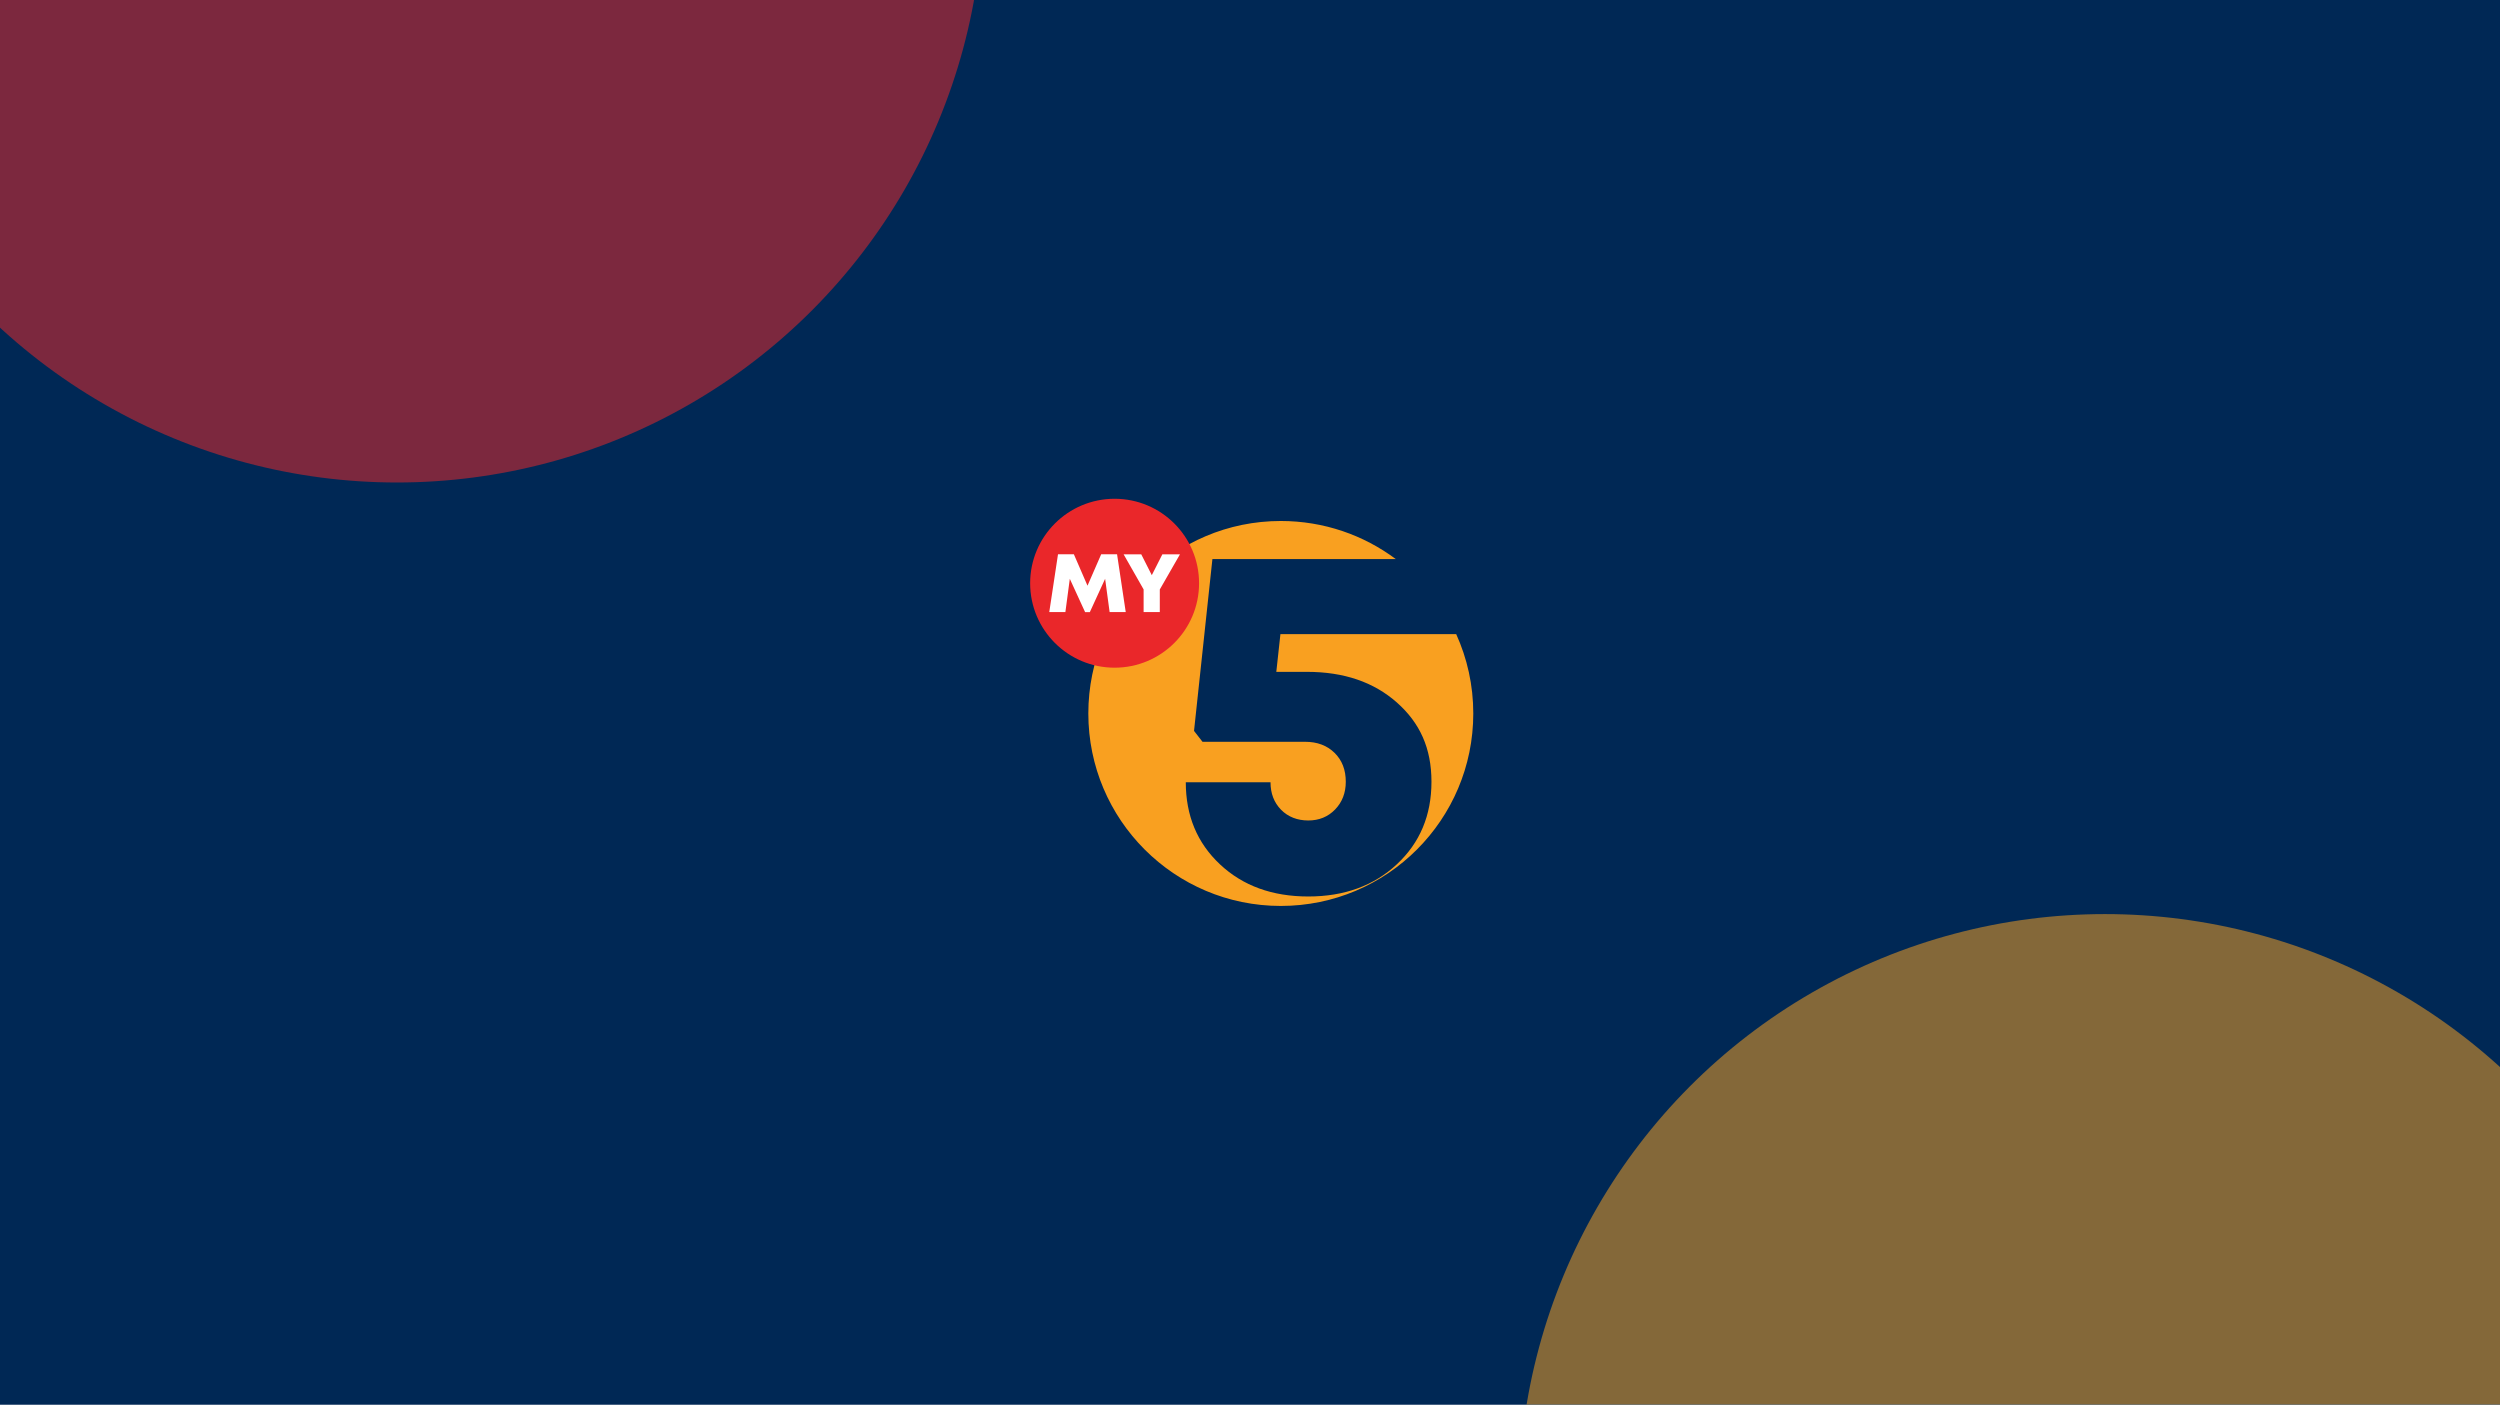
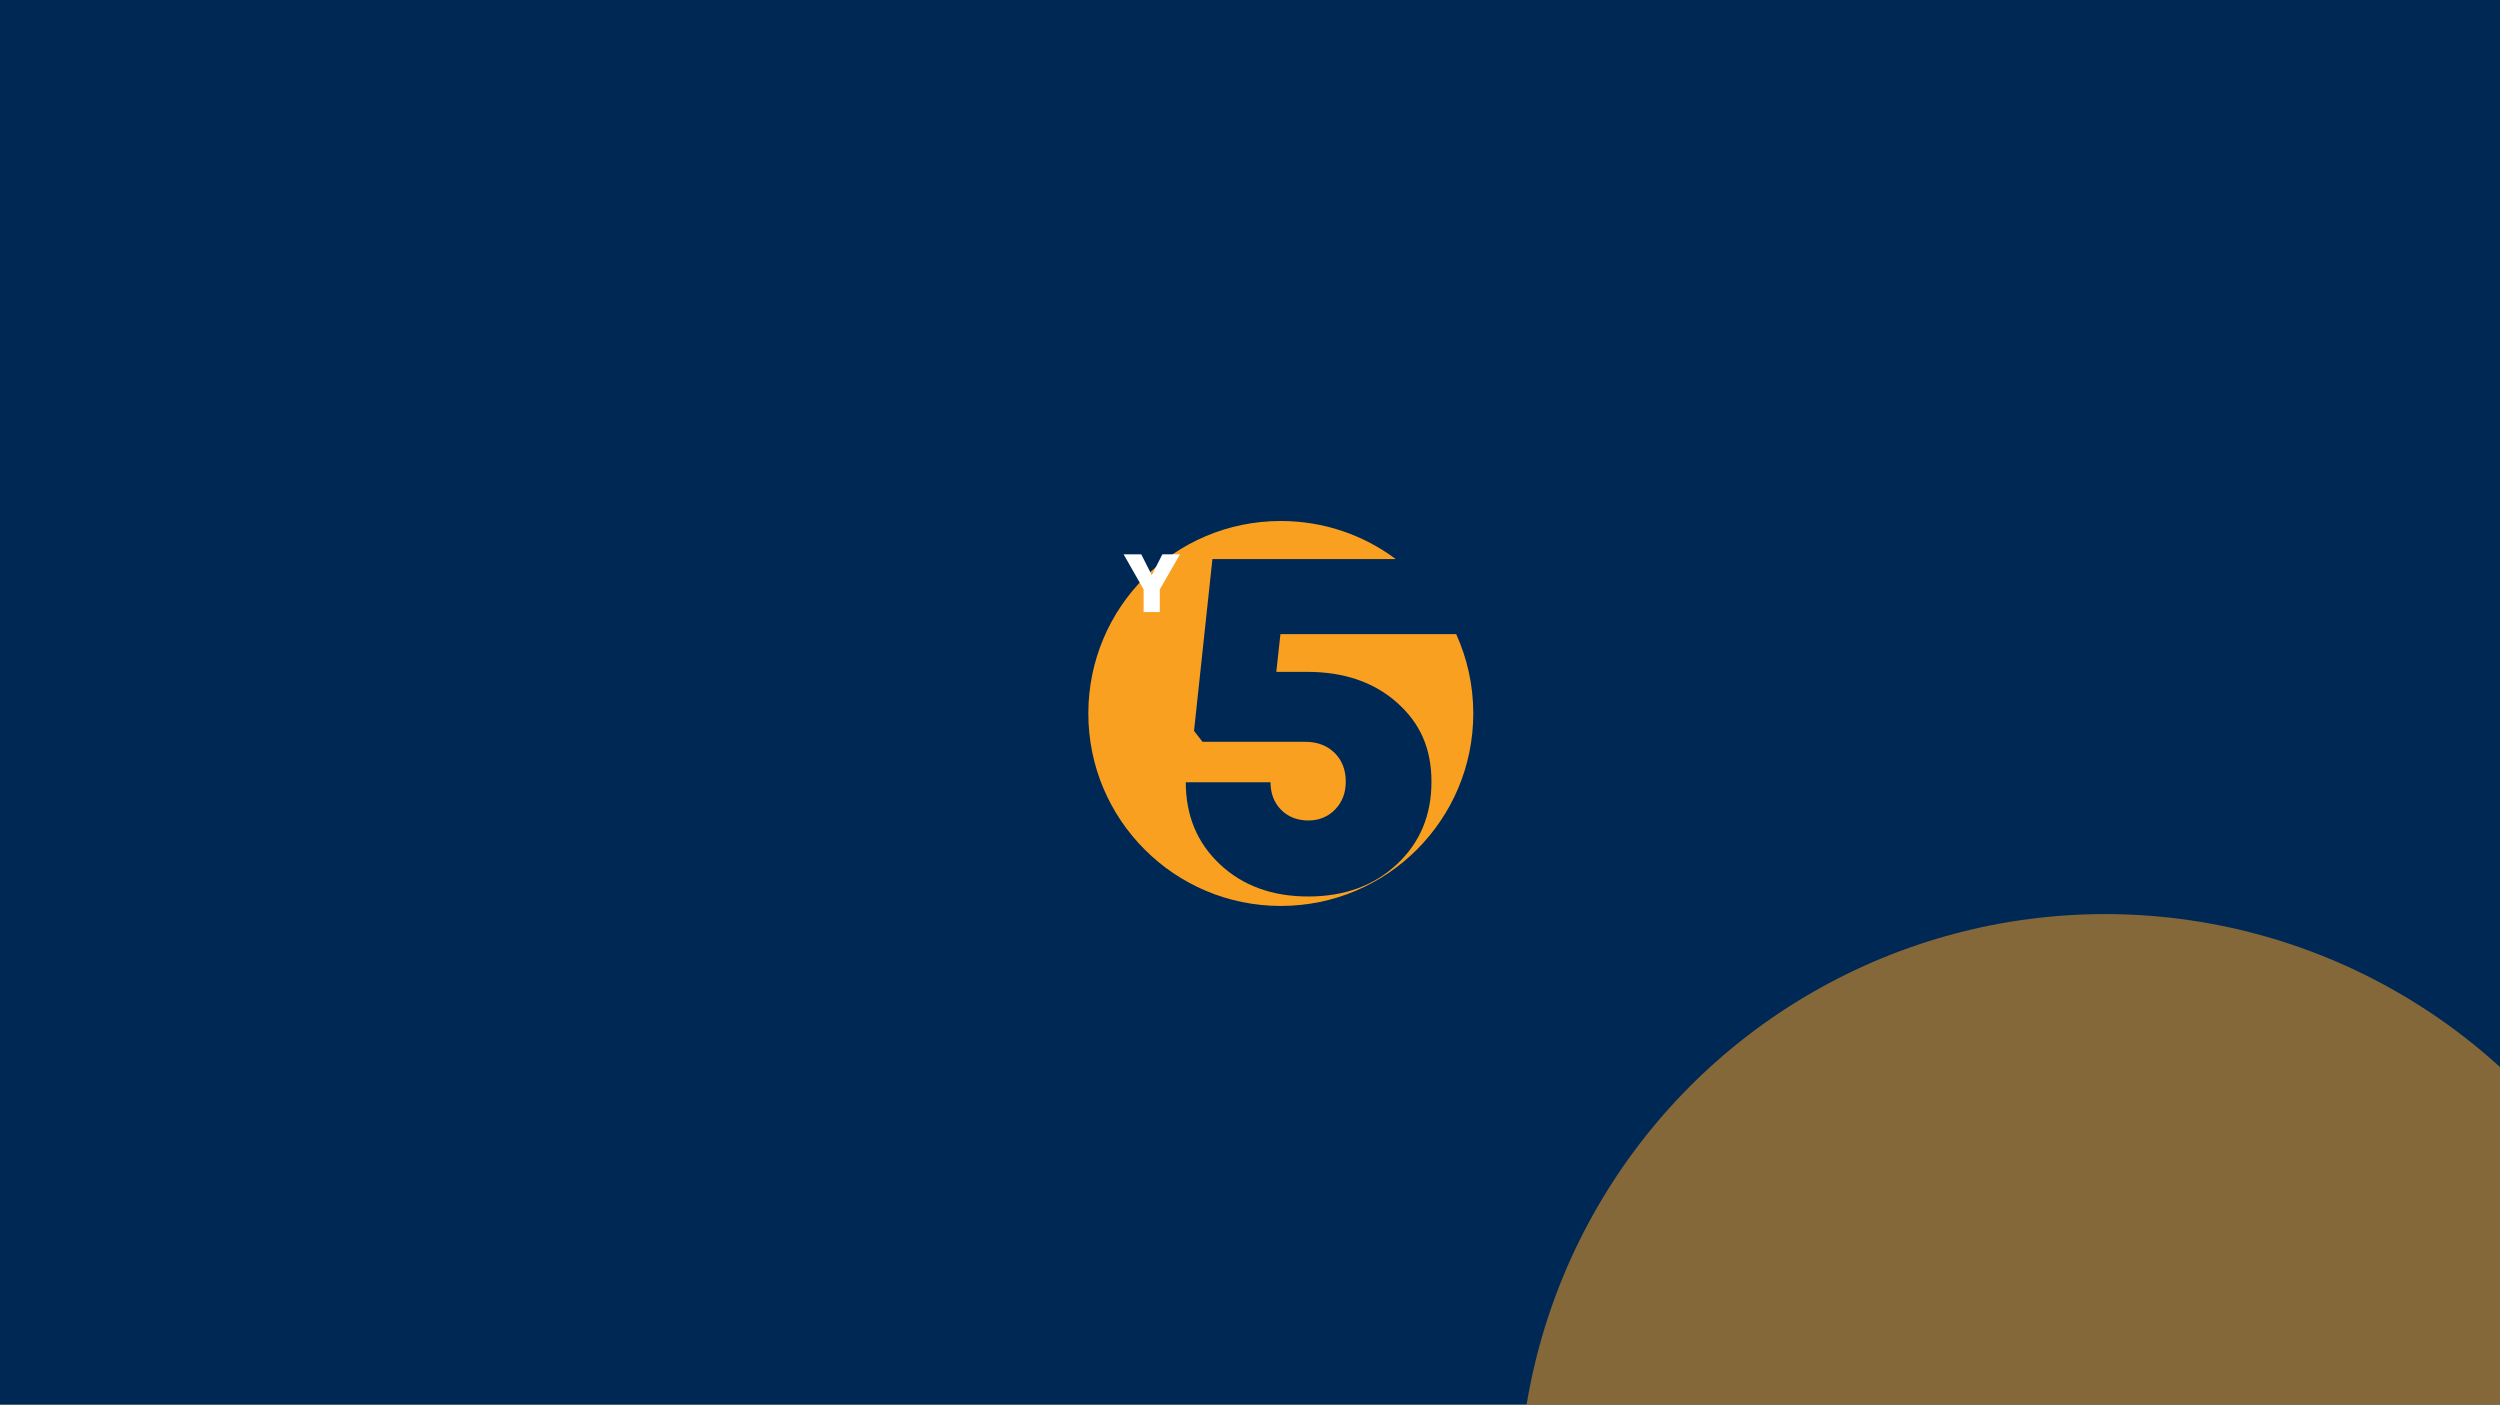
<svg xmlns="http://www.w3.org/2000/svg" width="1228" height="690" viewBox="0 0 1228 690" fill="none">
  <g clip-path="url(#clip0_1267_27165)">
    <rect width="1228" height="690" transform="matrix(-1 0 0 1 1228 0)" fill="#002855" />
    <g opacity="0.53" filter="url(#filter0_f_1267_27165)">
      <circle cx="288" cy="288" r="288" transform="matrix(-1 0 0 1 1322 449)" fill="#F9A020" />
    </g>
    <g opacity="0.53" filter="url(#filter1_f_1267_27165)">
-       <circle cx="288" cy="288" r="288" transform="matrix(-1 0 0 1 483 -339)" fill="#EA272A" />
-     </g>
+       </g>
    <path d="M723.678 350.454C723.678 402.666 681.344 445 629.131 445C576.919 445 534.587 402.666 534.587 350.454C534.587 298.243 576.922 255.911 629.134 255.911C650.301 255.911 669.846 262.86 685.59 274.609H595.537L586.506 359.017L590.668 364.368H641.081C647.018 364.368 651.841 366.179 655.521 369.788C659.201 373.386 661.048 378.126 661.048 383.992C661.048 389.461 659.296 393.999 655.814 397.61C652.321 401.221 647.923 403.019 642.621 403.019C637.318 403.019 632.696 401.268 629.249 397.739C625.805 394.212 624.076 389.719 624.076 384.239H582.459C582.459 400.644 588.068 414.095 599.286 424.597C610.493 435.097 624.945 440.355 642.621 440.355C660.296 440.355 674.806 435.086 686.13 424.539C697.466 413.99 703.135 400.479 703.135 383.992C703.135 367.506 697.466 355.088 686.13 345.056C674.795 335.025 660.094 330.016 642.021 330.016H626.923L628.945 311.472H715.282C720.669 323.361 723.678 336.554 723.678 350.465V350.454Z" fill="#F9A020" />
-     <path d="M547.494 327.97C570.407 327.97 588.981 309.396 588.981 286.483C588.981 263.57 570.407 244.996 547.494 244.996C524.581 244.996 506.007 263.57 506.007 286.483C506.007 309.396 524.581 327.97 547.494 327.97Z" fill="#EA272A" />
-     <path d="M552.937 300.652H545.046L542.835 284.307L535.321 300.687H533.006L525.492 284.318L523.317 300.64H515.401L519.692 272.265H527.488L534.179 287.694L540.906 272.265H548.702L552.96 300.64L552.935 300.652H552.937Z" fill="white" />
    <path d="M579.605 272.277L569.692 289.55V300.65H561.743V289.526L551.912 272.274H560.578L565.765 282.528L570.952 272.274H579.608L579.605 272.277Z" fill="white" />
  </g>
  <defs>
    <filter id="filter0_f_1267_27165" x="356" y="59" width="1356" height="1356" filterUnits="userSpaceOnUse" color-interpolation-filters="sRGB">
      <feFlood flood-opacity="0" result="BackgroundImageFix" />
      <feBlend mode="normal" in="SourceGraphic" in2="BackgroundImageFix" result="shape" />
      <feGaussianBlur stdDeviation="195" result="effect1_foregroundBlur_1267_27165" />
    </filter>
    <filter id="filter1_f_1267_27165" x="-431" y="-677" width="1252" height="1252" filterUnits="userSpaceOnUse" color-interpolation-filters="sRGB">
      <feFlood flood-opacity="0" result="BackgroundImageFix" />
      <feBlend mode="normal" in="SourceGraphic" in2="BackgroundImageFix" result="shape" />
      <feGaussianBlur stdDeviation="169" result="effect1_foregroundBlur_1267_27165" />
    </filter>
    <clipPath id="clip0_1267_27165">
      <rect width="1228" height="690" fill="white" transform="matrix(-1 0 0 1 1228 0)" />
    </clipPath>
  </defs>
</svg>